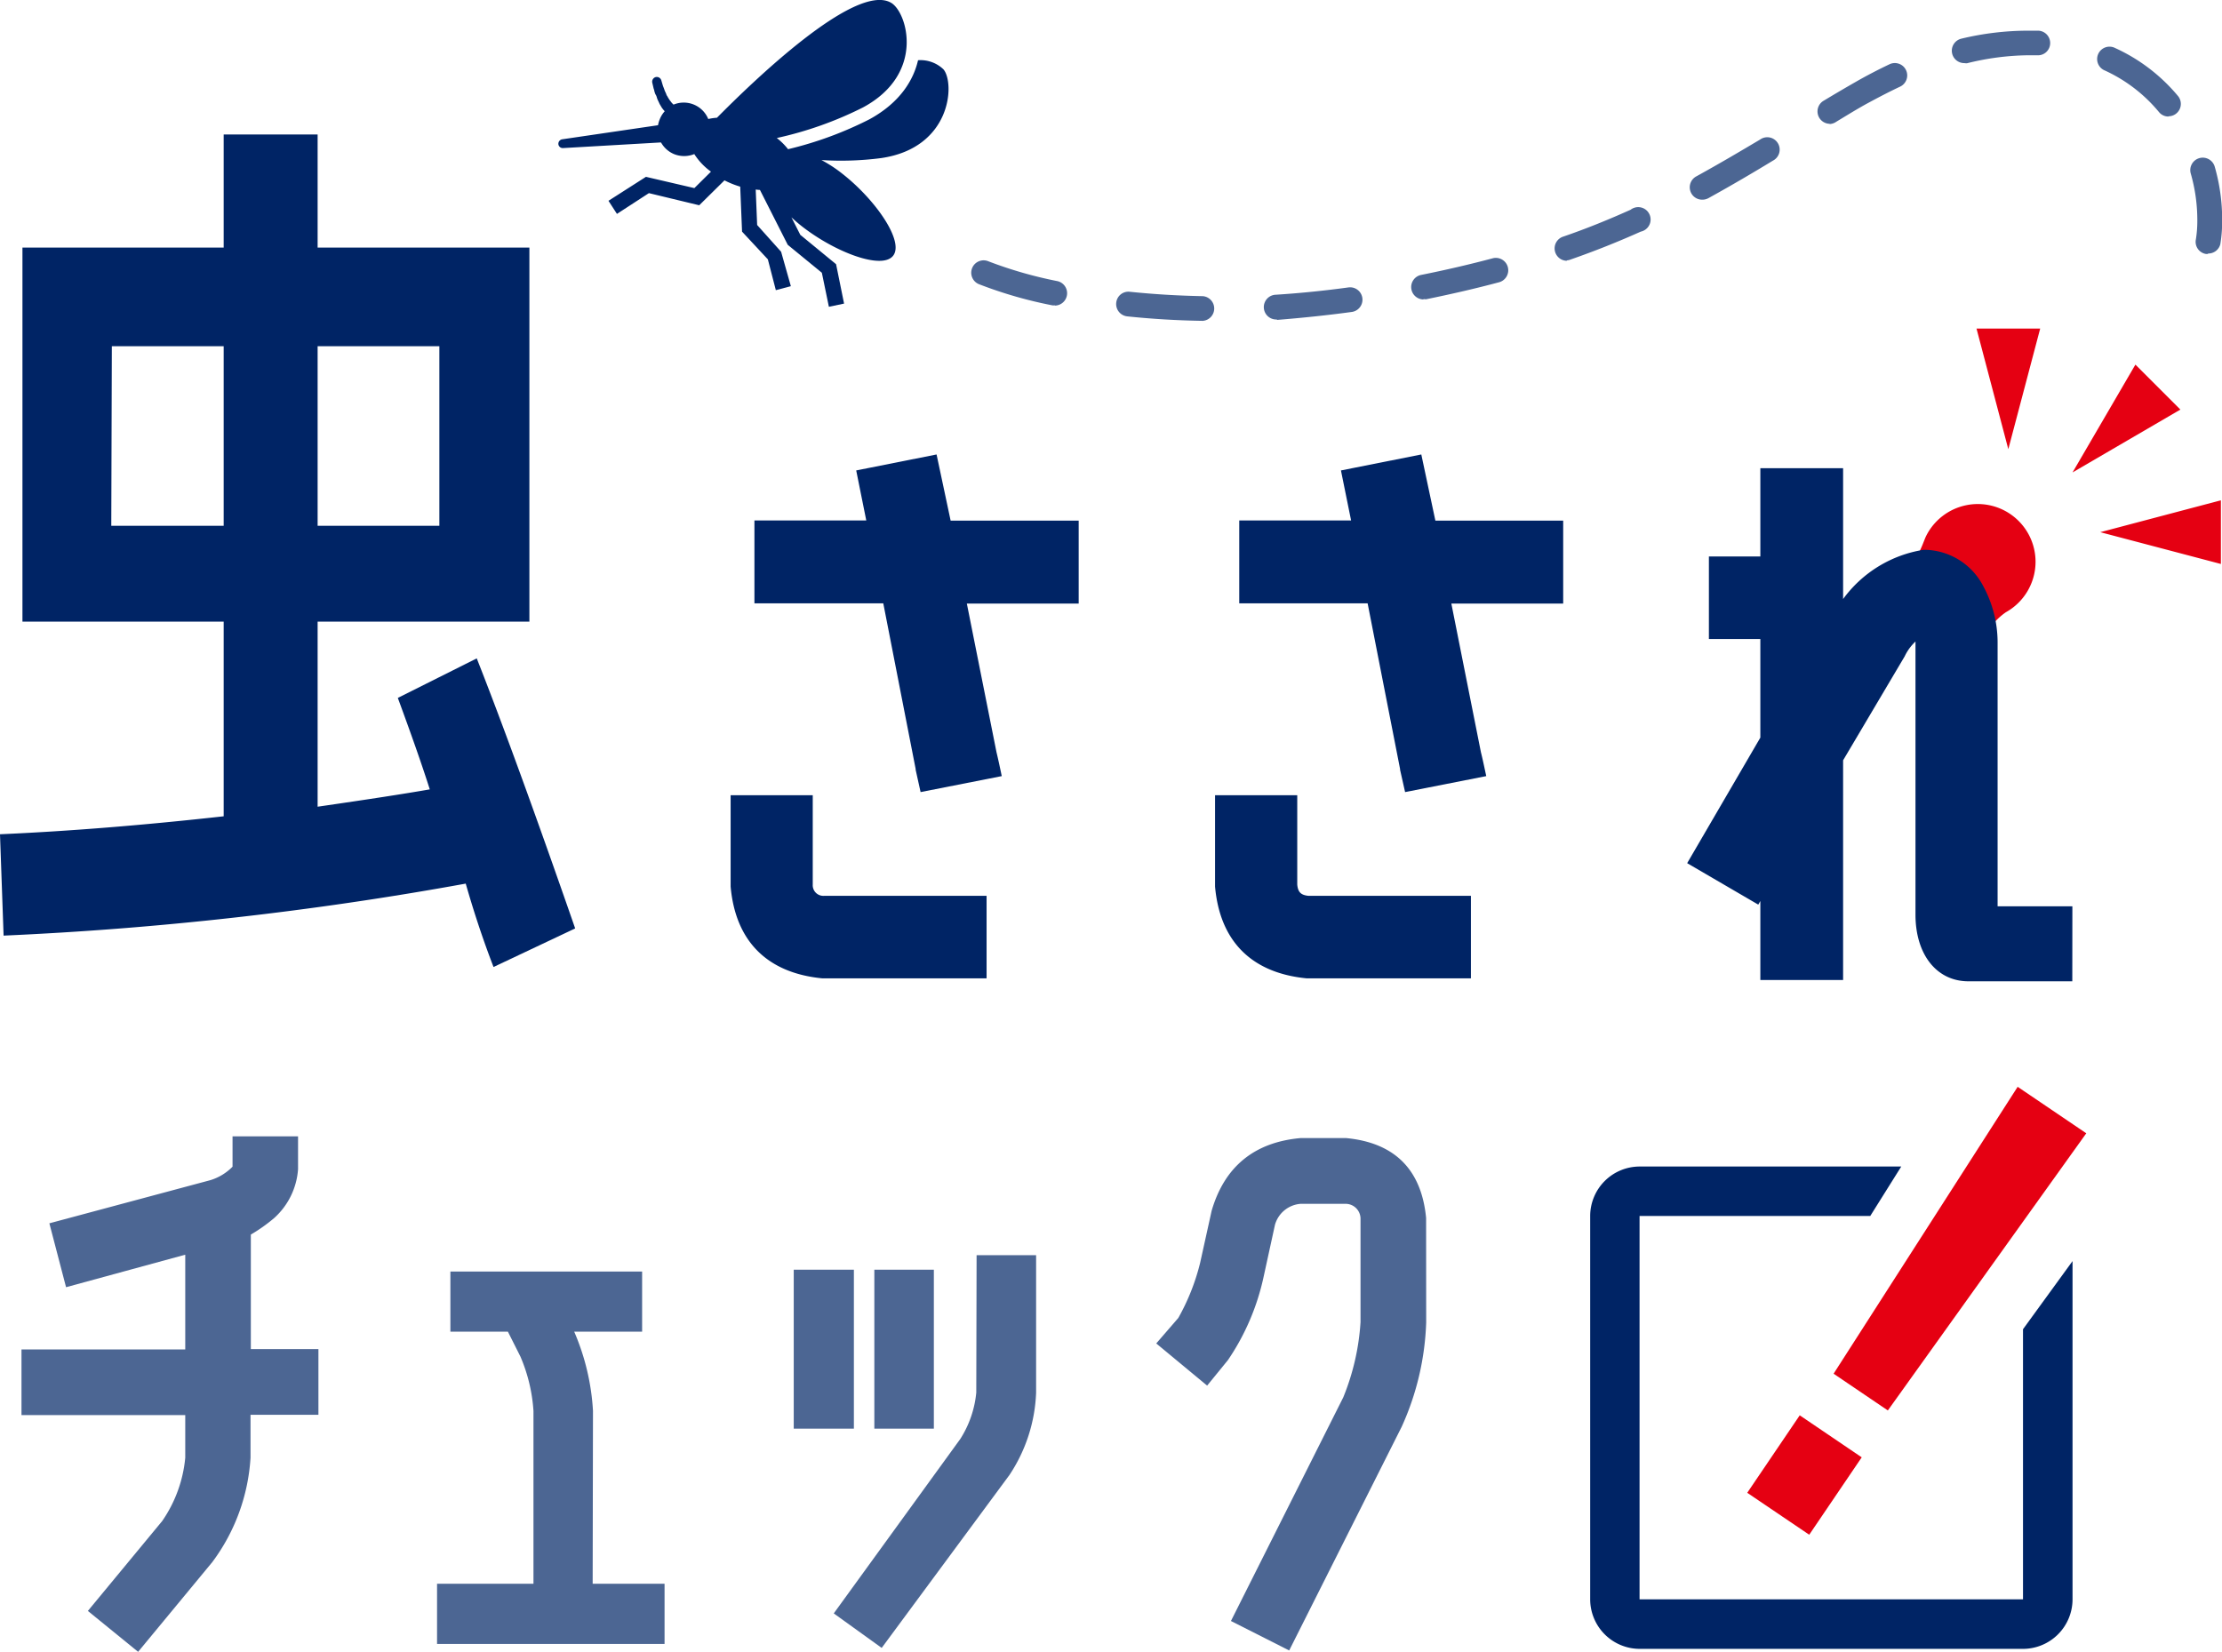
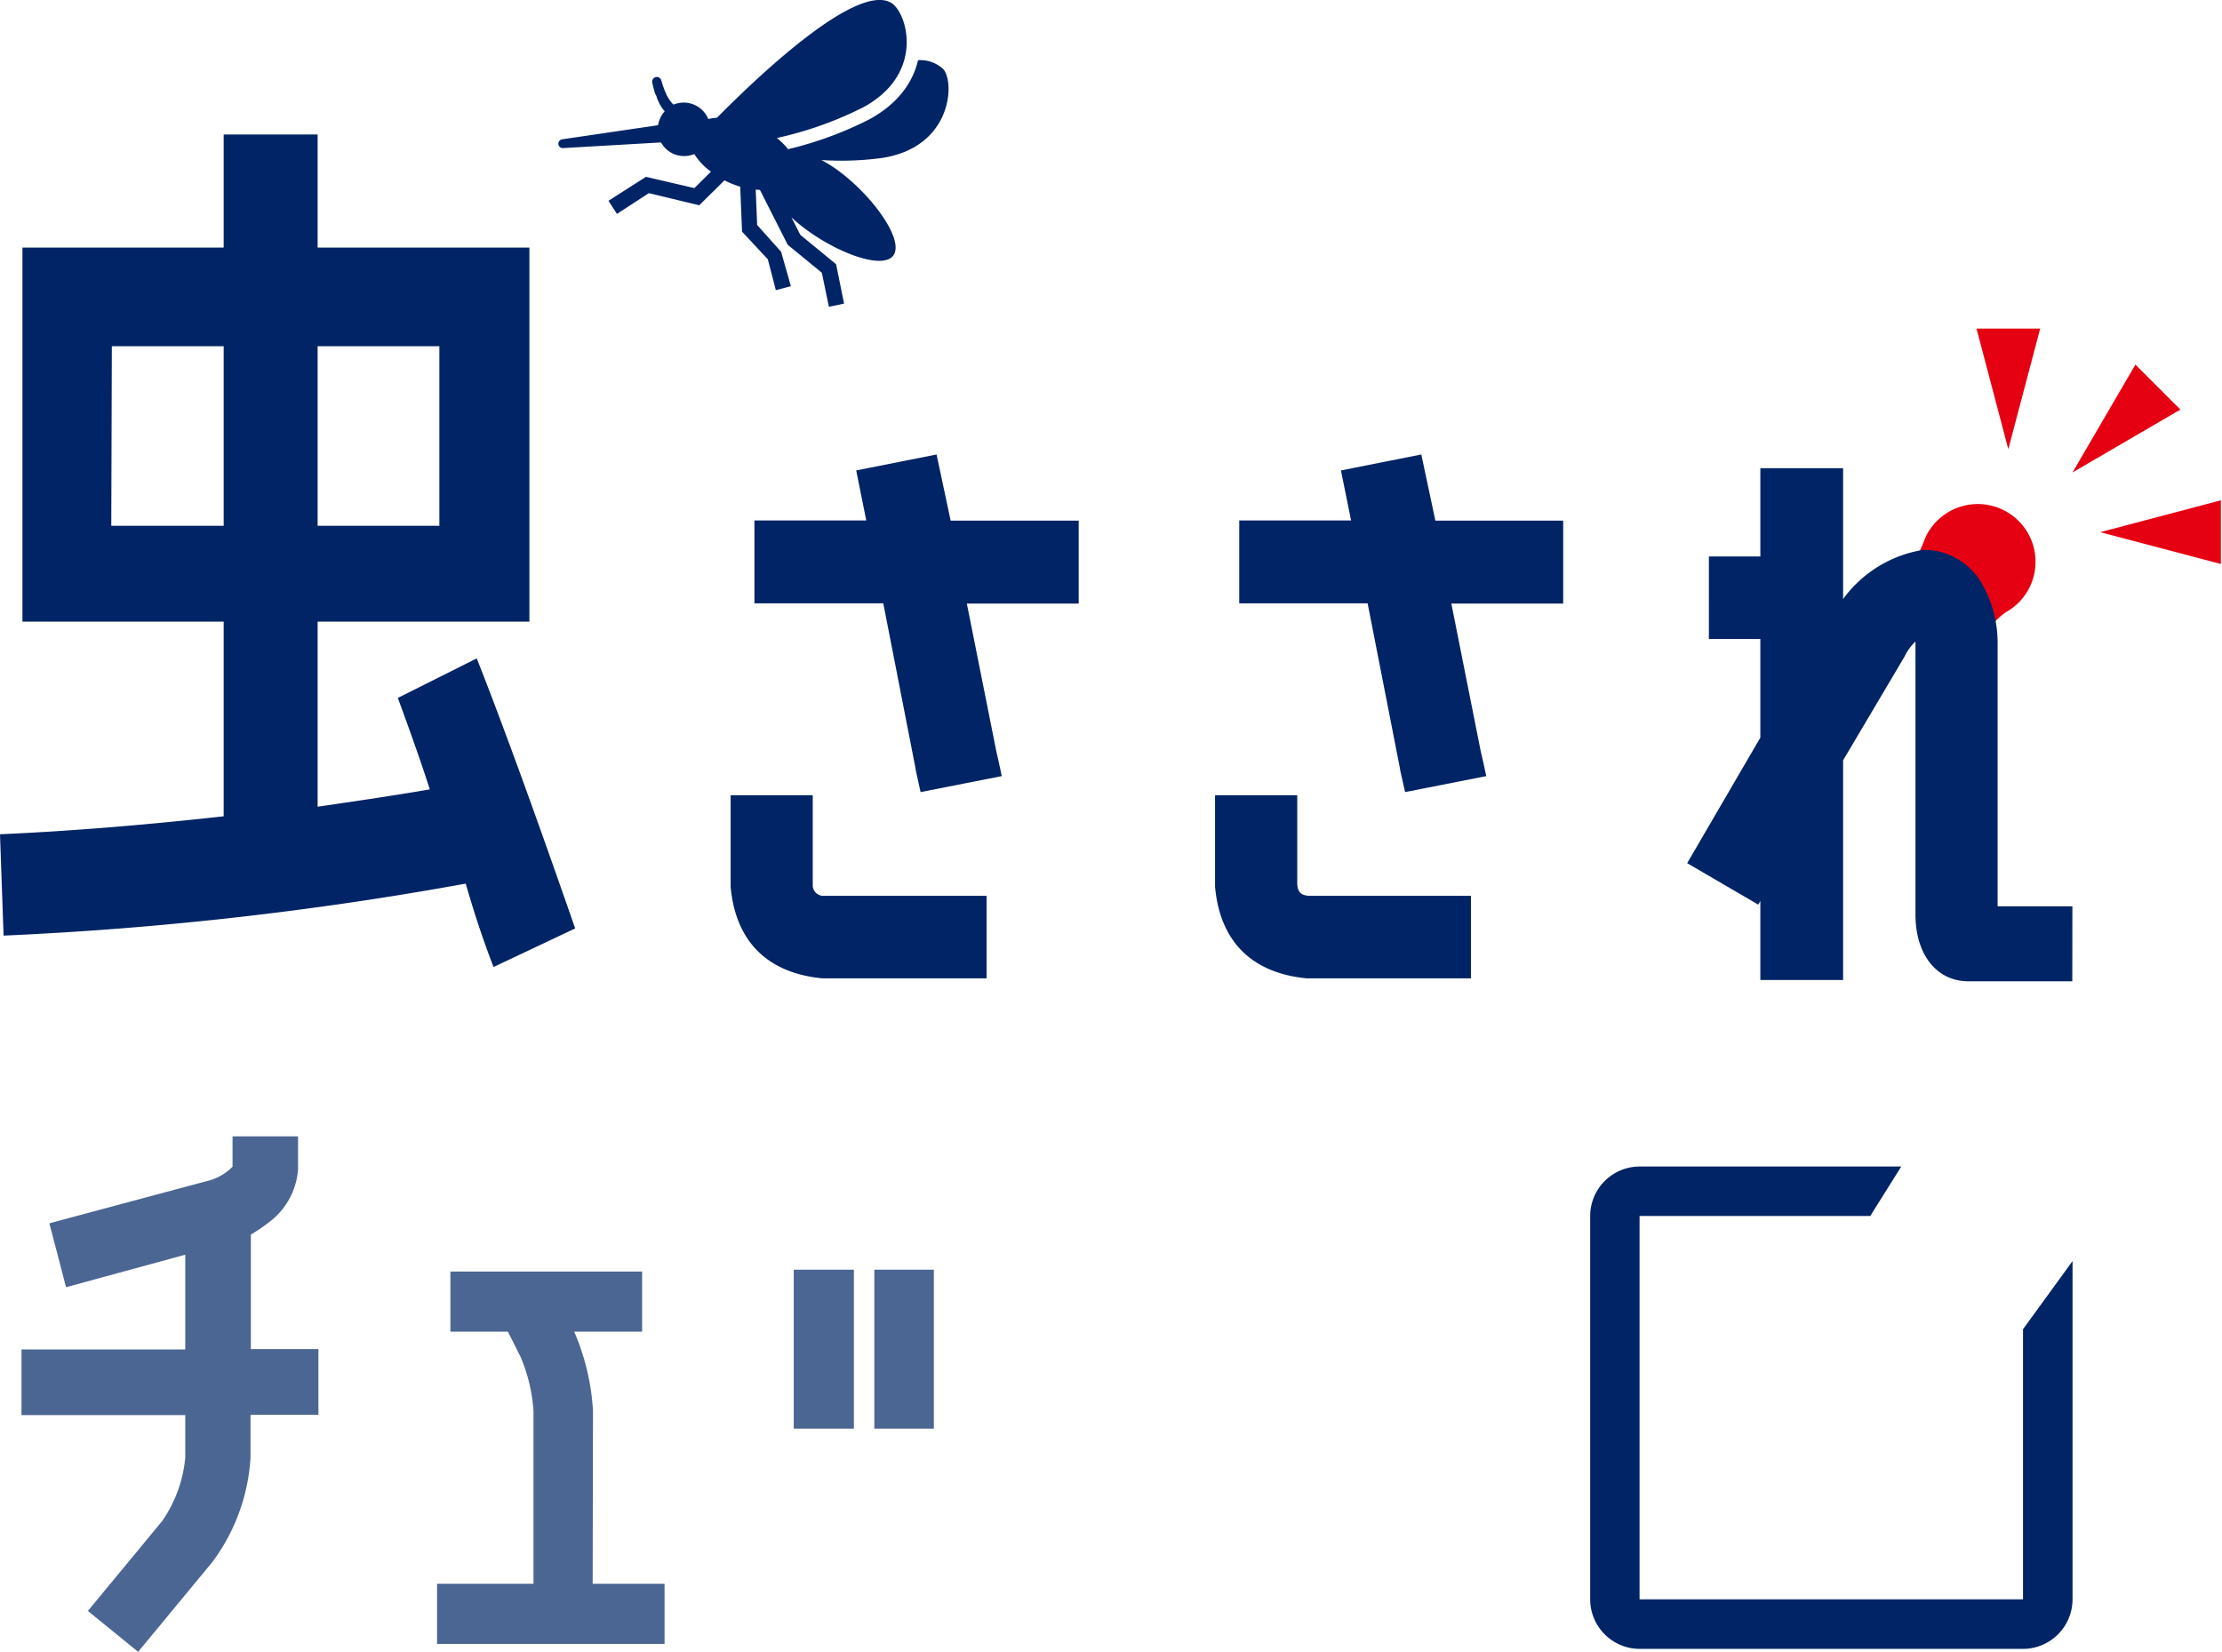
<svg xmlns="http://www.w3.org/2000/svg" viewBox="0 0 278.15 206.81">
  <defs>
    <style>.a{fill:#e50012}.b{fill:#002465}.c{fill:#4c6693}</style>
  </defs>
-   <path class="a" d="M218.72 186.9l6.57-9.7 7.76 5.26-6.57 9.69zm33.85-50.83l8.59 5.82-24.84 34.7-6.79-4.6z" />
  <path class="b" d="M253.26 206.44h-48a6.21 6.21 0 01-6.2-6.2v-48a6.2 6.2 0 016.2-6.19H238l-3.88 6.19h-28.88v48h48v-33.82l6.2-8.53v42.35a6.21 6.21 0 01-6.18 6.2zM53.8 98.83q-1.35-4.26-4-11.45l9.88-4.95Q64.47 94.57 72 116.24l-10.22 4.83q-1.91-4.95-3.48-10.44a429.62 429.62 0 01-57.85 6.51L0 104.45q12.92-.57 28-2.25V77.83H2.81V31H28V16.84h11.76V31h26.51v46.83H39.76V101q9.54-1.38 14.04-2.17zm-39.87-33H28V43.35H14zm25.83 0H55V43.35H39.76z" />
  <path class="c" d="M31.4 154.57a20.5 20.5 0 002.91-2.06 9.07 9.07 0 003-6.13v-4.11h-8.2v3.8a6.57 6.57 0 01-2.75 1.68l-20.18 5.41 2.09 8 14.92-4.07v11.86H2.69v8.22h20.5v5.34a16.64 16.64 0 01-2.89 7.93L11 201.69l6.29 5.12 9.29-11.24a24.3 24.3 0 004.78-13.06v-5.38h8.5v-8.22H31.4zm42.83 22.07a29.16 29.16 0 00-2.35-9.91h8.5v-7.53h-24v7.53h7.2l1.56 3.1a20.57 20.57 0 011.64 6.83v21.63H54.71v7.53h28.48v-7.53h-9zm35.22-17.67h7.45v19.9h-7.45zm-10.09 0h7.53v19.9h-7.53z" />
-   <path class="c" d="M122.21 174.35a13.07 13.07 0 01-2 5.81L104.37 202l6 4.32 16-21.66a19.94 19.94 0 003.33-10.29v-17.22h-7.45zm56.31-21.86c-.58-6.06-3.94-9.42-10-10h-5.73c-5.77.52-9.51 3.57-11.12 9.11l-1.44 6.52a27.37 27.37 0 01-2.73 6.89l-2.76 3.19 6.37 5.28 2.6-3.19a29.62 29.62 0 004.46-10.39l1.43-6.55a3.62 3.62 0 013.21-2.63h5.64a1.87 1.87 0 011.86 1.81v13a29.76 29.76 0 01-2.16 9.42l-14.06 28 7.29 3.69 14.08-28a34.27 34.27 0 003.07-13.07zm-28-112.32c-3.19-.05-6.36-.24-9.41-.56a1.55 1.55 0 01-1.38-1.71 1.53 1.53 0 011.7-1.37c3 .31 6 .49 9.14.55a1.55 1.55 0 010 3.09zm9.28-.17a1.55 1.55 0 01-.09-3.1c3-.19 6.07-.5 9.13-.92a1.55 1.55 0 01.42 3.07c-3.13.43-6.28.75-9.36 1zm-27.74-1.77a1.66 1.66 0 01-.32 0 53.62 53.62 0 01-9.22-2.66 1.55 1.55 0 011.22-2.85 52.4 52.4 0 008.64 2.48 1.55 1.55 0 01-.32 3.06zm46.14-.74a1.55 1.55 0 01-.3-3.07c3.09-.62 6.1-1.32 8.95-2.08a1.55 1.55 0 11.8 3c-2.91.78-6 1.49-9.14 2.13a1.63 1.63 0 01-.31-.03zm17.93-4.84a1.55 1.55 0 01-.52-3c2.93-1 5.72-2.14 8.51-3.39a1.55 1.55 0 111.27 2.74c-2.88 1.29-5.74 2.43-8.75 3.48a1.52 1.52 0 01-.51.12zm80.27-.86a1.53 1.53 0 01-.3 0 1.54 1.54 0 01-1.22-1.82 14.58 14.58 0 00.18-2.46 21.11 21.11 0 00-.82-5.78 1.55 1.55 0 113-.86 23.87 23.87 0 01.93 6.64 17.68 17.68 0 01-.23 3.06 1.55 1.55 0 01-1.54 1.17zM213.07 25a1.55 1.55 0 01-.74-2.91c3-1.65 5.85-3.34 8-4.62a1.55 1.55 0 111.61 2.64c-2.15 1.31-5 3-8.1 4.71a1.62 1.62 0 01-.77.18zm16-9.5a1.55 1.55 0 01-.8-2.88c1.51-.91 2.86-1.7 4.12-2.42s2.77-1.51 4.15-2.16a1.55 1.55 0 111.31 2.81c-1.3.61-2.62 1.3-3.92 2s-2.57 1.49-4.06 2.39a1.56 1.56 0 01-.87.29zm42.38-.91a1.52 1.52 0 01-1.19-.56 19.1 19.1 0 00-6.77-5.2 1.55 1.55 0 111.3-2.81 22.23 22.23 0 017.85 6 1.55 1.55 0 01-1.19 2.54zM245.89 7.9a1.55 1.55 0 01-.36-3.06 35.88 35.88 0 018.36-1h1.27a1.55 1.55 0 011.48 1.62A1.53 1.53 0 01255 6.92h-1.14a32.94 32.94 0 00-7.63 1 1.64 1.64 0 01-.34-.02z" />
  <path class="b" d="M70.38 17.44l12.73-1.87a4.63 4.63 0 00.37 2.22l-13 .75a.55.55 0 01-.58-.47.57.57 0 01.48-.63z" />
  <path class="b" d="M86.92 23.55L89 21.49a8 8 0 01-2.09-2.2 3.38 3.38 0 01-2.54 0 3.33 3.33 0 01-1.78-4.36 3.28 3.28 0 01.62-1l-.08-.09-.13-.15-.12-.16s-.07-.1-.1-.16l-.19-.32a1.3 1.3 0 01-.08-.17l-.08-.17c-.05-.11-.11-.22-.15-.33l-.12-.38a3.4 3.4 0 01-.16-.3l-.1-.33c0-.12-.07-.23-.09-.34l-.16-.68a.6.6 0 01.4-.69.59.59 0 01.73.39l.18.61a2.65 2.65 0 00.11.3l.11.3a1.39 1.39 0 00.12.28l.12.28c0 .1.1.18.14.27l.07.13.08.13.16.24.09.11.08.11.09.11.1.09.08.09a3.32 3.32 0 014.35 1.8 7.14 7.14 0 011.09-.16C94 10.45 107.06-2.28 111.55.35c2 1.15 4.34 8.87-3.52 13.1a45.62 45.62 0 01-10.79 3.83 8.13 8.13 0 011.41 1.4 45.75 45.75 0 0010.18-3.74c4-2.18 5.57-5.11 6.09-7.4a4.15 4.15 0 013.19 1.15c1.44 1.74 1 9.81-7.79 11.1a38.9 38.9 0 01-7.49.25 16.83 16.83 0 012.65 1.74c4.14 3.25 7.73 8.44 6.32 10.24s-7.31-.46-11.45-3.71c-.47-.37-.89-.74-1.28-1.1l1.11 2.19 4.48 3.68 1 4.93-1.9.4-.88-4.26-4.27-3.5-3.48-6.87a5 5 0 01-.53-.05l.18 4.44 3 3.35L99 35.83l-1.88.5-1-3.86L92.89 29l-.23-5.63a11.51 11.51 0 01-1.2-.43c-.26-.11-.52-.23-.77-.36l-3.16 3.12-6.3-1.52-4 2.6-1.06-1.64 4.69-3z" />
  <path class="a" d="M254.81 70.33a7.24 7.24 0 01-3.71 6.32 8.24 8.24 0 00-3.52 6.13c0 2.92-13.47-11.19-10.63-11.19s3.68-3.53 4.17-4.5a7.23 7.23 0 0113.69 3.24zm4.63-11.18l7.87-13.5 5.63 5.63-13.5 7.87zm-8.04-2.91l-3.98-15.1h7.97l-3.99 15.1zm11.51 10.39l15.1-3.99v7.97l-15.1-3.98z" />
  <path class="b" d="M259.42 113.47h-9.36V80.54a14.84 14.84 0 00-1.83-7.22 8.39 8.39 0 00-7.11-4.48h-.35A15.45 15.45 0 00230.72 75V58.62h-10.36v11.05h-6.44V80h6.44v12.35l-9.16 15.72 8.9 5.19.26-.45v9.89h10.36V95.19l7.64-12.9.07-.12a6.12 6.12 0 011.35-1.85v34.19c0 5 2.65 8.35 6.63 8.35h13zm-144.8-17.2v.1l.62 2.8 10.16-2c-.21-1-.44-2.09-.66-3l-3.71-18.6h14V65.18H119l-1.76-8.28-10.06 2 1.26 6.26h-14v10.38h16.13zm-12.88 14.48V99.56H91.46V111c.61 6.85 4.58 10.82 11.48 11.49h20.56v-10.33h-20.35a1.33 1.33 0 01-1.41-1.41zm73.52-14.48a.36.36 0 010 .1l.63 2.8 10.16-2c-.22-1-.44-2.09-.67-3l-3.7-18.6h14V65.18h-16l-1.76-8.28-10.06 2 1.27 6.26h-14v10.38h16.07zm-12.87 14.48V99.56H152.1V111c.61 6.85 4.57 10.82 11.47 11.49h20.56v-10.33H163.8c-.96-.1-1.32-.46-1.41-1.41z" />
</svg>